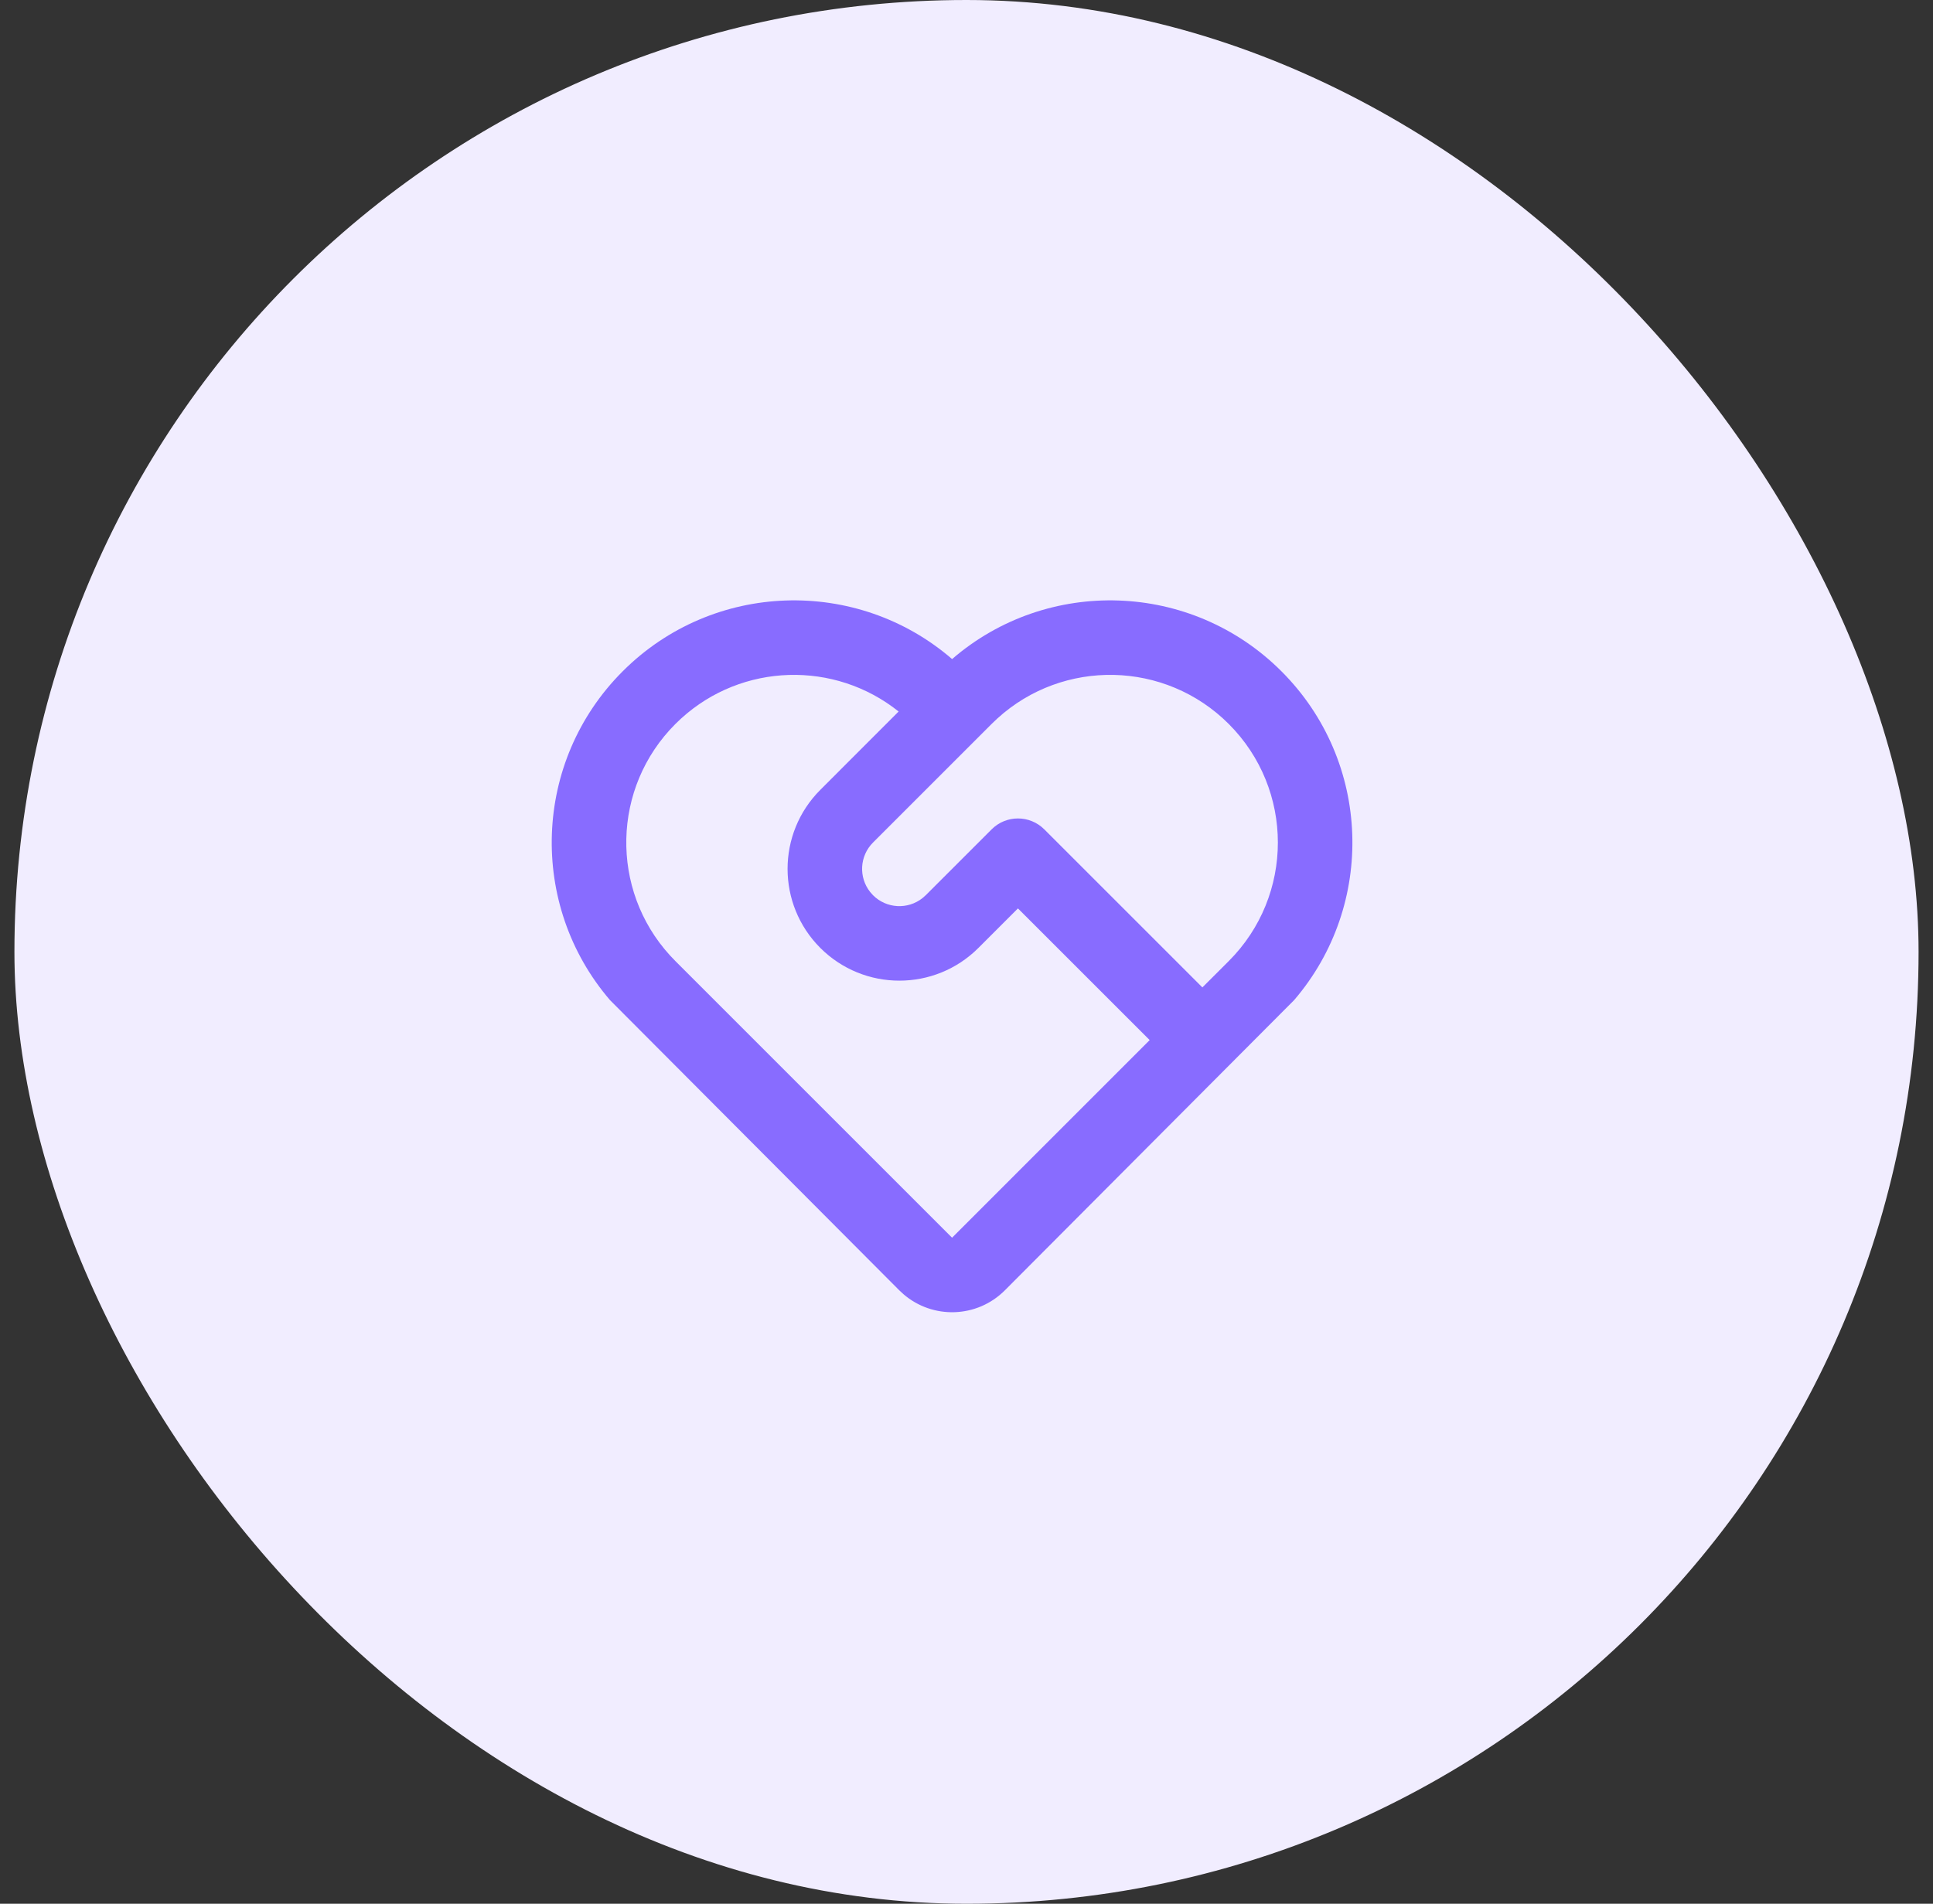
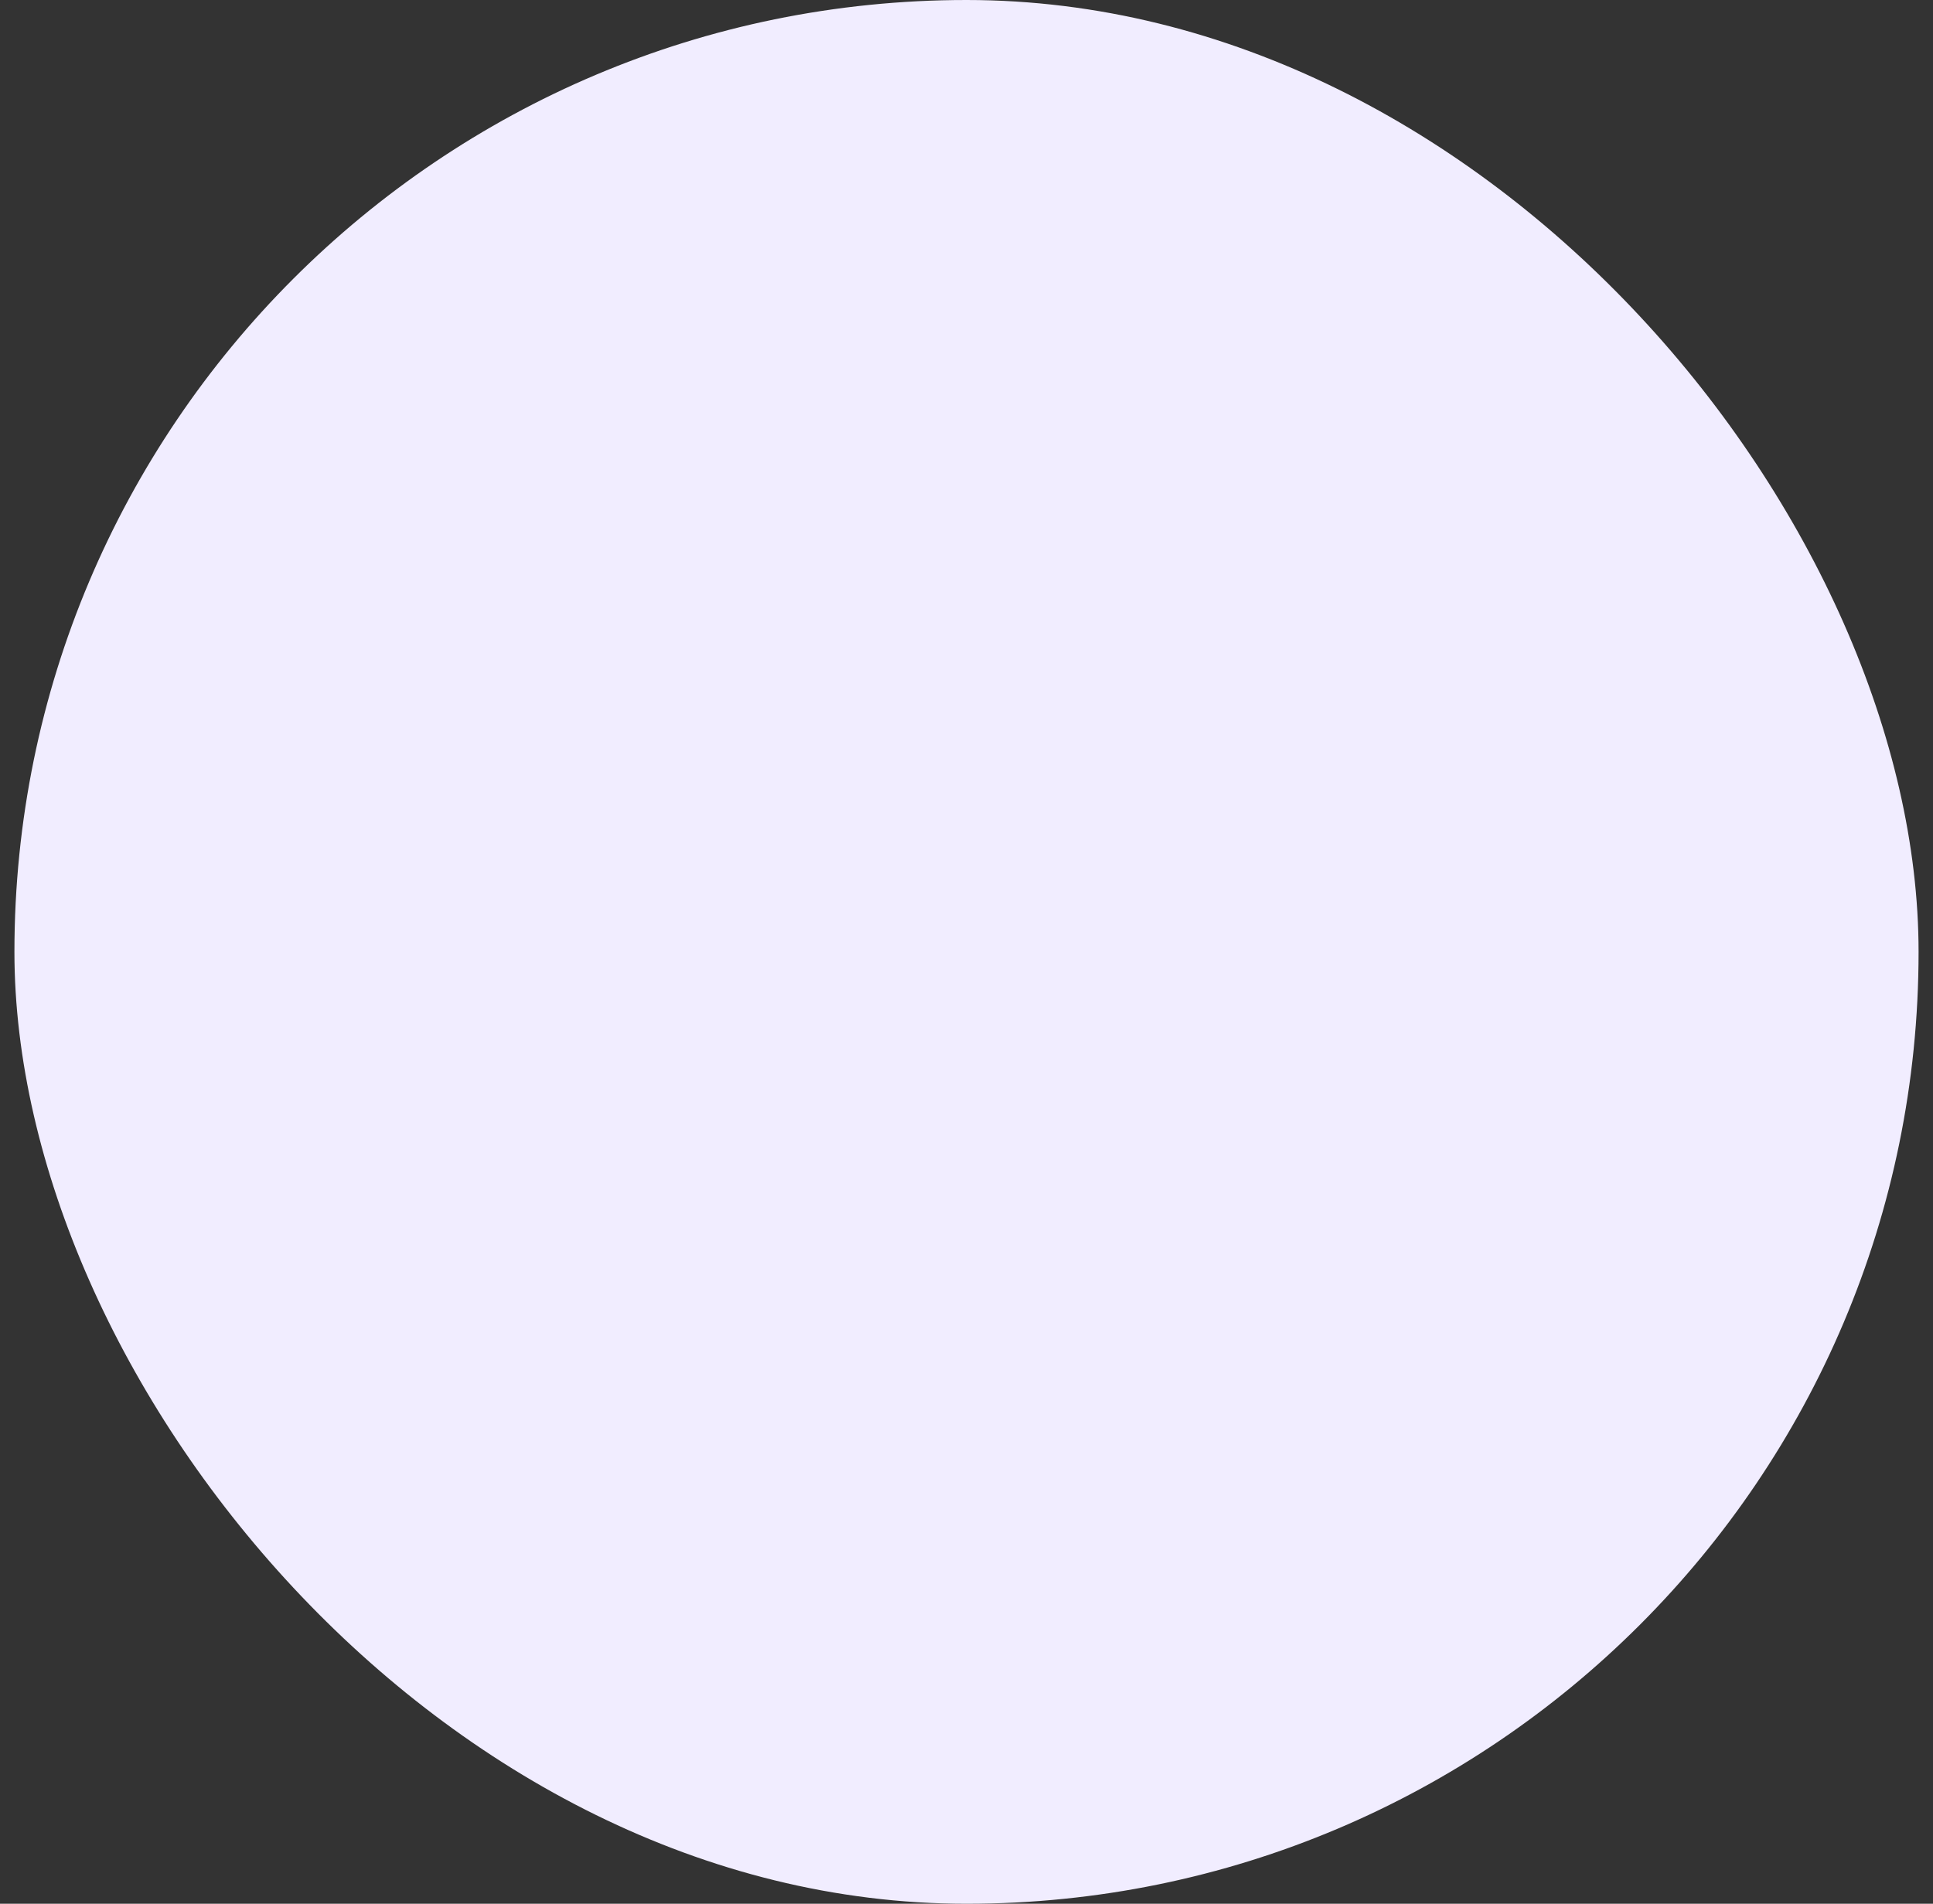
<svg xmlns="http://www.w3.org/2000/svg" width="67" height="66" viewBox="0 0 67 66" fill="none">
  <rect x="0" y="0" width="67" height="66" fill="#333333" stroke="none" />
  <rect x="0.5" width="66" height="66" rx="33" fill="#F1EDFF" />
-   <path d="M21.583 23.273C24.714 20.142 29.703 20 33.001 22.849C36.297 20 41.286 20.142 44.417 23.273C47.542 26.398 47.688 31.374 44.855 34.673L34.827 44.736C33.864 45.699 32.33 45.743 31.315 44.867L31.173 44.736L21.144 34.673C18.311 31.374 18.458 26.398 21.583 23.273ZM23.41 25.099C21.205 27.304 21.142 30.84 23.221 33.121L23.41 33.319L33 42.909L39.849 36.058L35.283 31.493L33.913 32.863C32.4 34.376 29.947 34.376 28.433 32.863C26.92 31.349 26.92 28.896 28.433 27.383L31.147 24.667C28.935 22.896 25.729 22.977 23.608 24.91L23.41 25.099ZM34.37 28.753C34.874 28.248 35.692 28.248 36.197 28.753L41.676 34.232L42.59 33.319C44.86 31.049 44.86 27.369 42.59 25.099C40.385 22.894 36.849 22.831 34.568 24.91L34.37 25.099L30.26 29.209C29.791 29.678 29.758 30.416 30.16 30.923L30.26 31.036C30.728 31.504 31.467 31.538 31.974 31.136L32.087 31.036L34.37 28.753Z" fill="#886CFF" />
</svg>